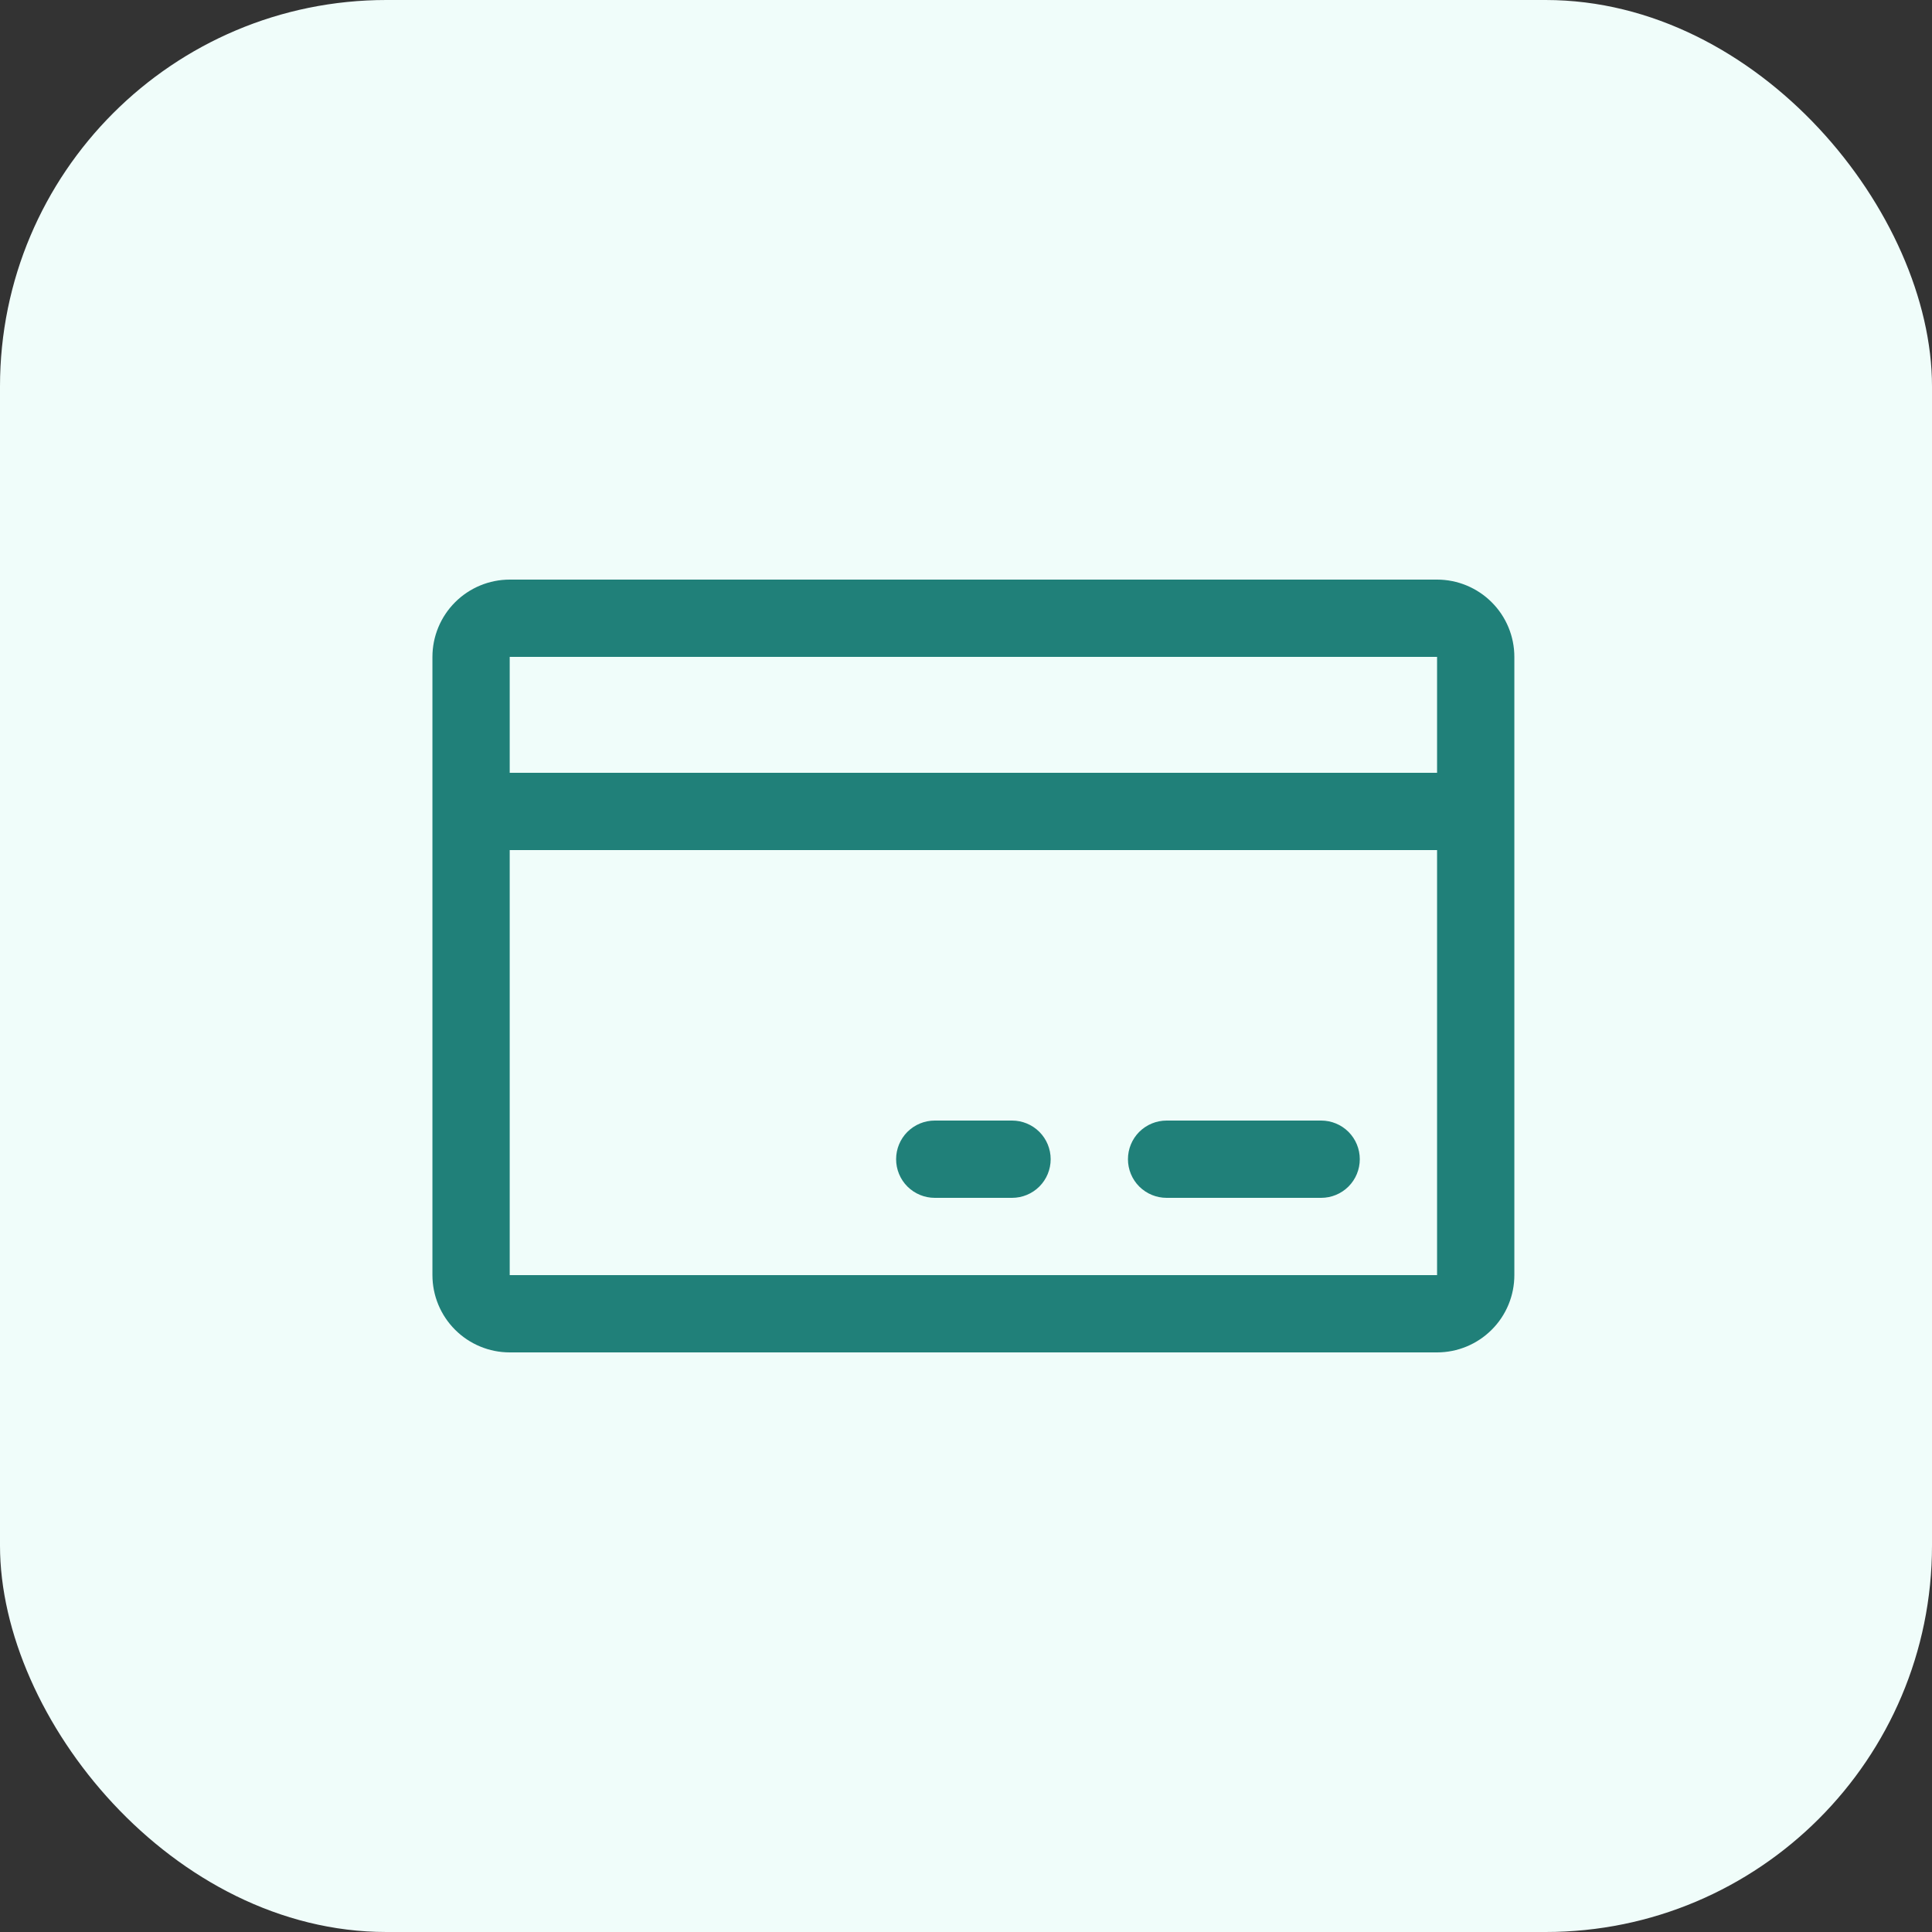
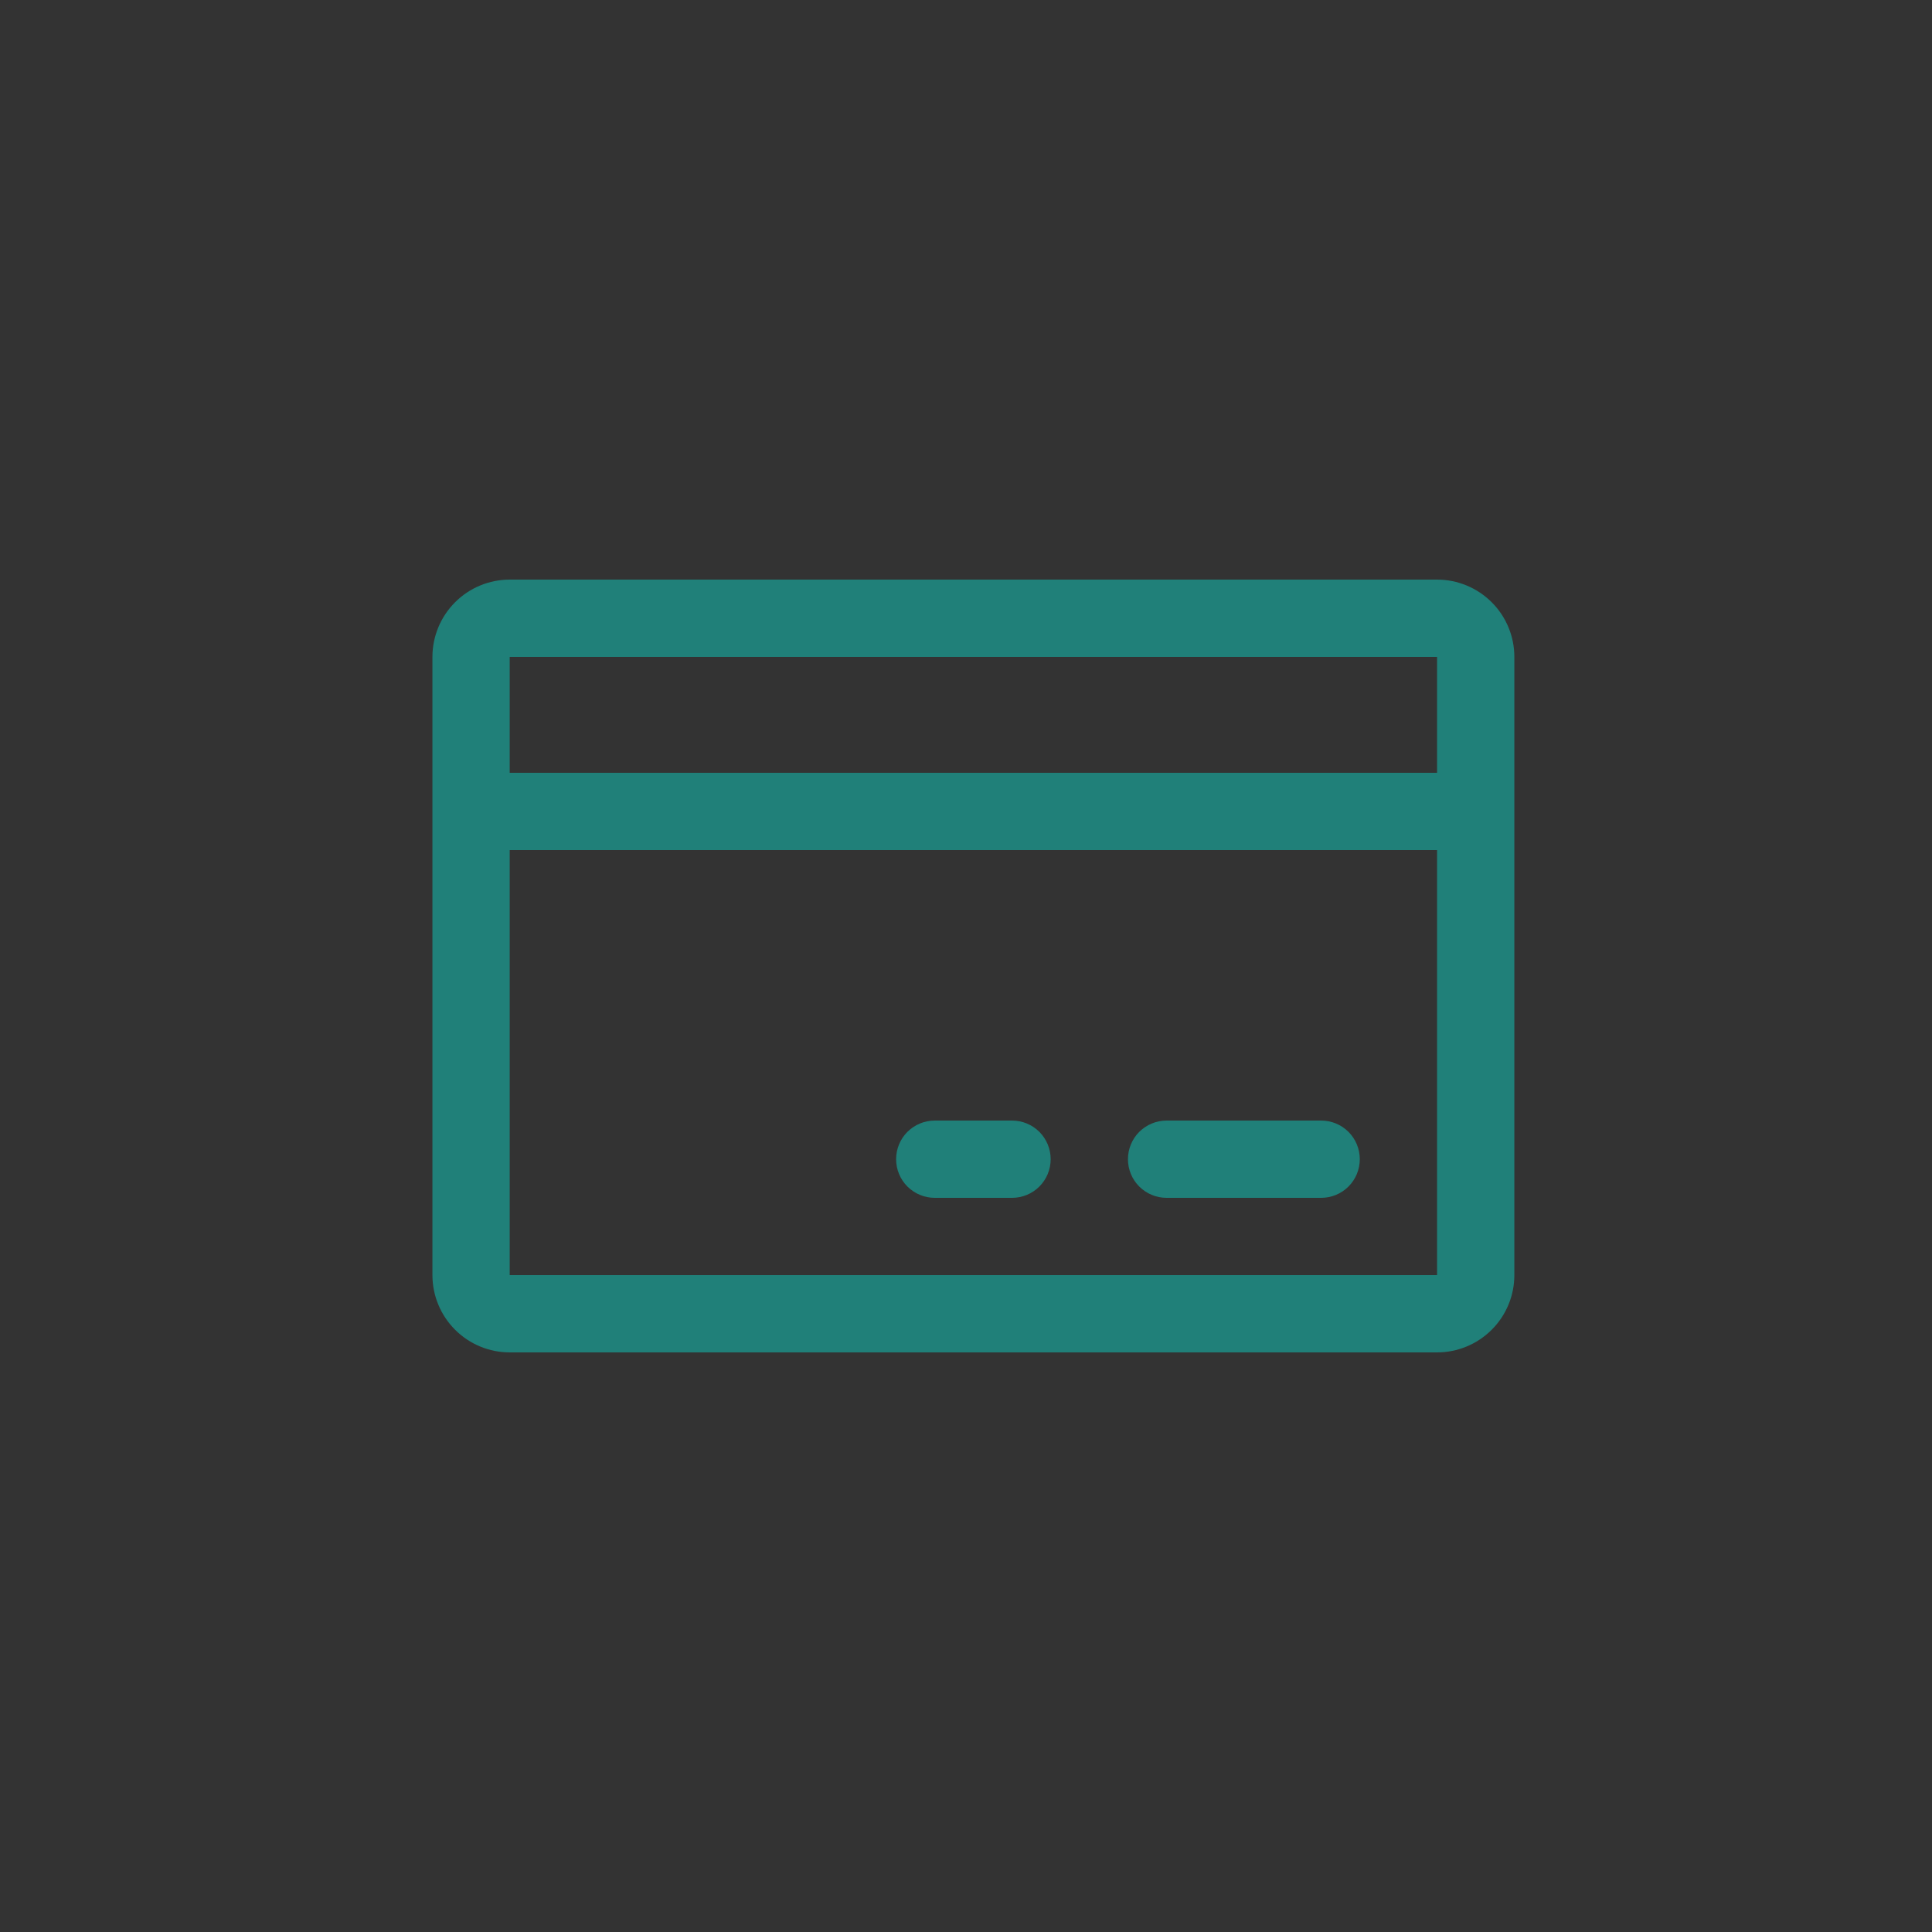
<svg xmlns="http://www.w3.org/2000/svg" width="40" height="40" viewBox="0 0 40 40" fill="none">
  <rect x="0" y="0" width="40" height="40" fill="#333333" stroke="none" />
-   <rect width="40" height="40" rx="8" fill="#F0FDFA" />
  <path d="M29.753 12H10.553C10.129 12 9.722 12.169 9.422 12.469C9.122 12.769 8.953 13.176 8.953 13.6V26.4C8.953 26.824 9.122 27.231 9.422 27.531C9.722 27.831 10.129 28 10.553 28H29.753C30.177 28 30.584 27.831 30.884 27.531C31.185 27.231 31.353 26.824 31.353 26.4V13.6C31.353 13.176 31.185 12.769 30.884 12.469C30.584 12.169 30.177 12 29.753 12ZM29.753 13.6V16H10.553V13.6H29.753ZM29.753 26.4H10.553V17.6H29.753V26.4ZM28.153 24C28.153 24.212 28.069 24.416 27.919 24.566C27.769 24.716 27.565 24.8 27.353 24.8H24.153C23.941 24.8 23.738 24.716 23.587 24.566C23.437 24.416 23.353 24.212 23.353 24C23.353 23.788 23.437 23.584 23.587 23.434C23.738 23.284 23.941 23.2 24.153 23.2H27.353C27.565 23.2 27.769 23.284 27.919 23.434C28.069 23.584 28.153 23.788 28.153 24ZM21.753 24C21.753 24.212 21.669 24.416 21.519 24.566C21.369 24.716 21.165 24.8 20.953 24.8H19.353C19.141 24.8 18.938 24.716 18.787 24.566C18.637 24.416 18.553 24.212 18.553 24C18.553 23.788 18.637 23.584 18.787 23.434C18.938 23.284 19.141 23.2 19.353 23.2H20.953C21.165 23.2 21.369 23.284 21.519 23.434C21.669 23.584 21.753 23.788 21.753 24Z" fill="#208079" />
</svg>